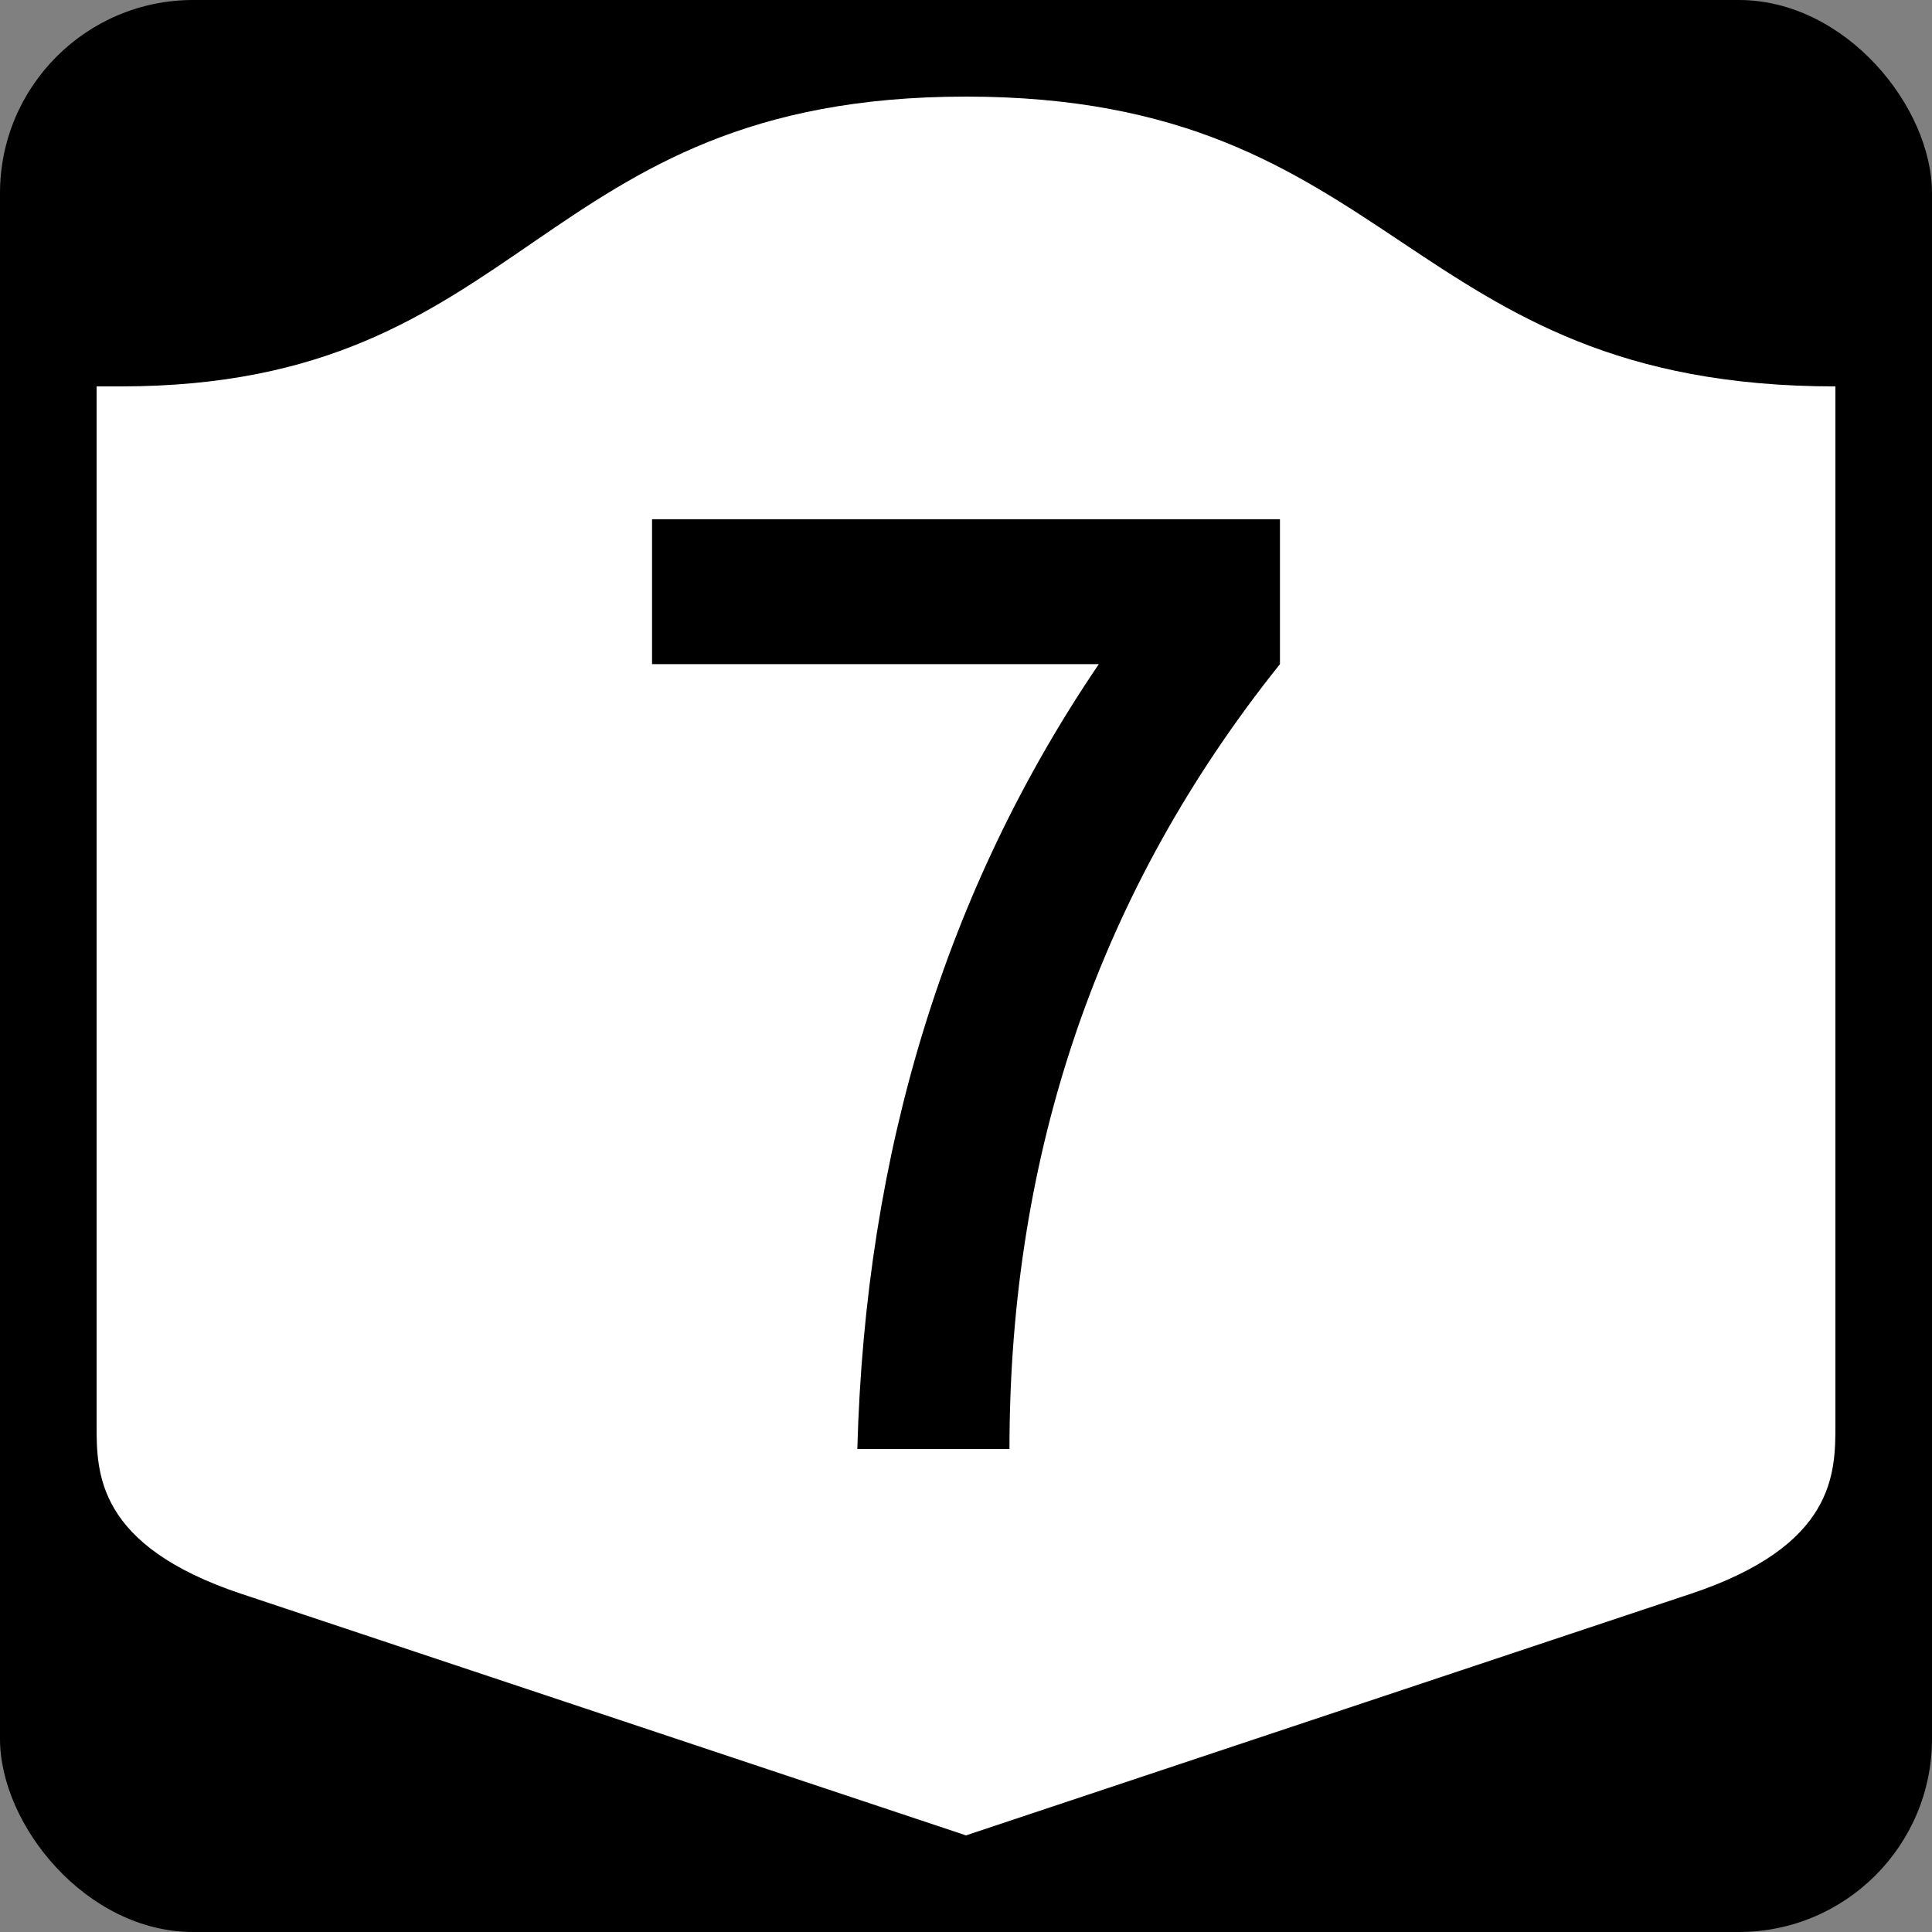
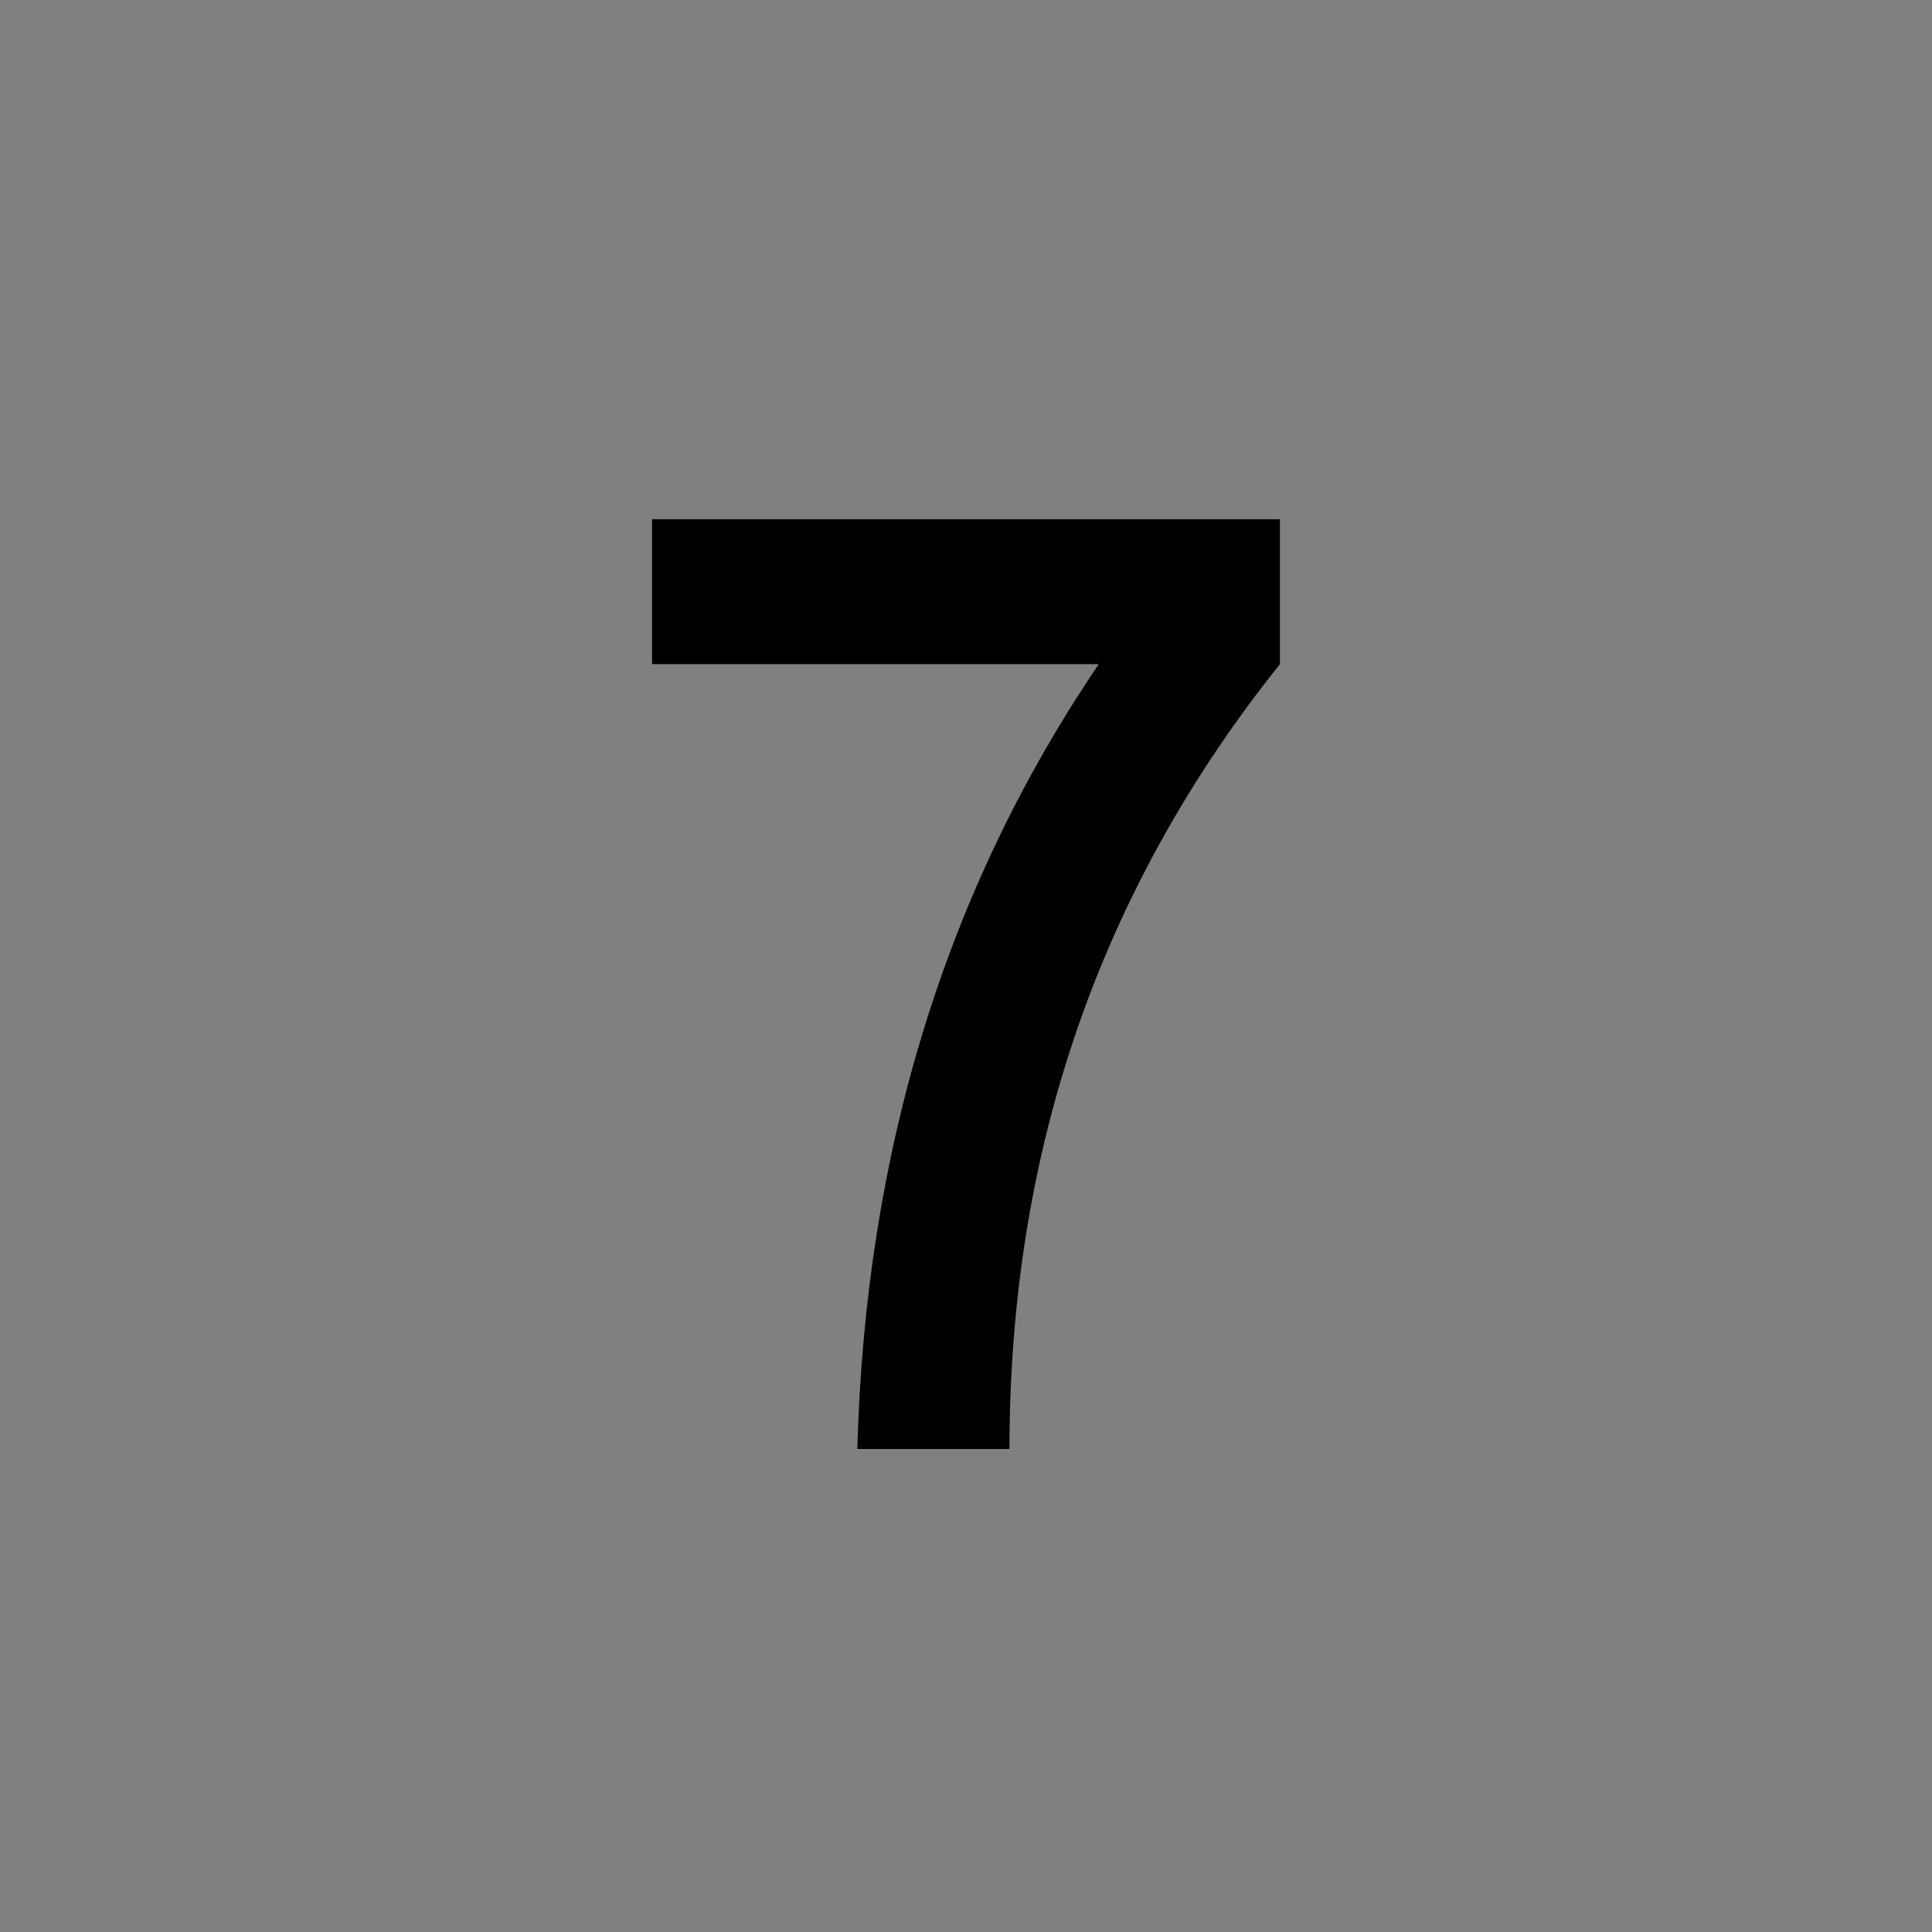
<svg xmlns="http://www.w3.org/2000/svg" width="800" height="800" viewBox="0 0 800 800">
  <rect x="0" y="0" width="800" height="800" fill="#808080" stroke="none" />
-   <rect x="0" y="0" rx="80" ry="80" width="800" height="800" fill="black" />
-   <path d="M40 160               L40 590               C40 610 40 640 100 660              L400 760              L700 660              C760 640 760 610 760 590              L760 160              C580 160 580 40 400 40              C220 40 220 160 50 160              z" fill="white" />
  <path d="M105 195 L365 195 L365 255              Q253 395 253 580              L190 580              Q195 395 290 255              L105 255 z             " stroke="none" fill="black" transform="translate(165 20)" />
</svg>